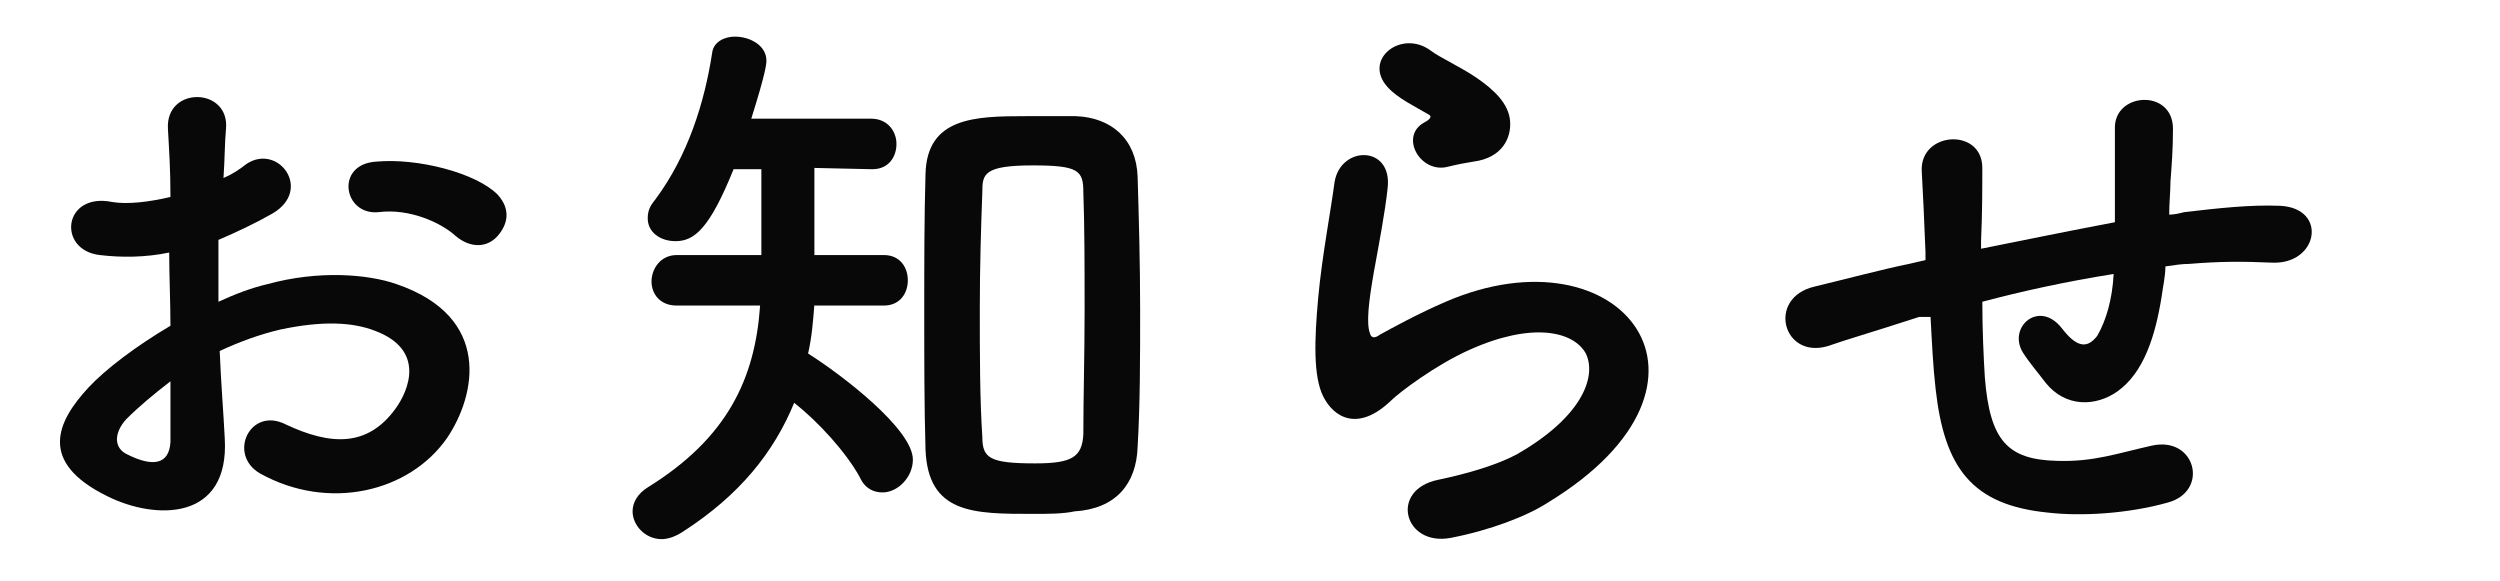
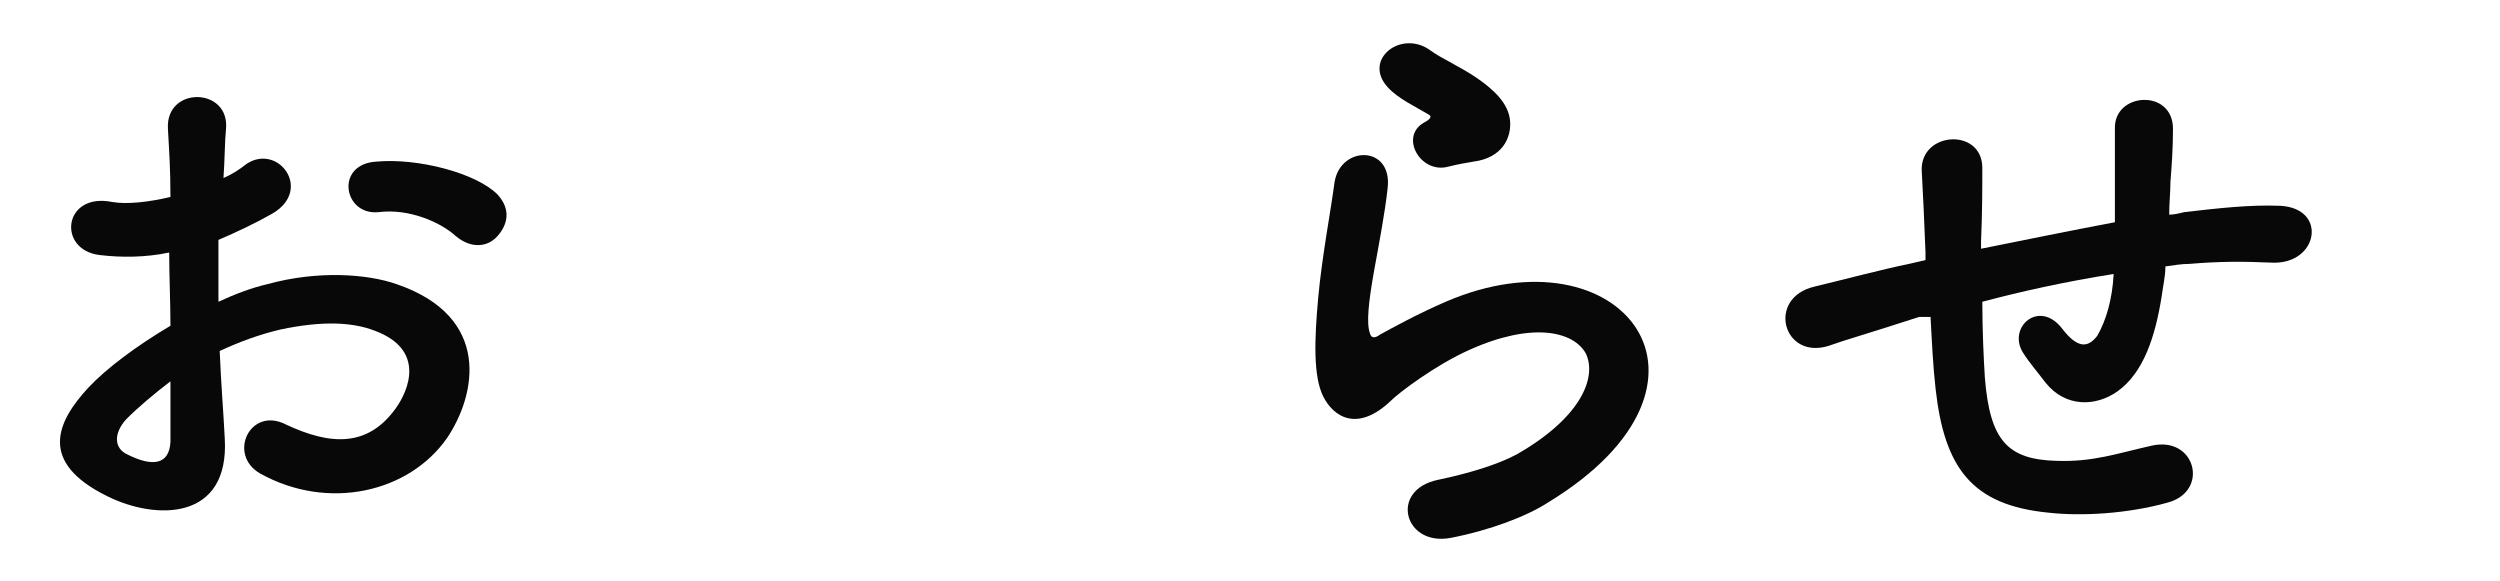
<svg xmlns="http://www.w3.org/2000/svg" version="1.1" id="レイヤー_1" x="0px" y="0px" viewBox="0 0 198 46" style="enable-background:new 0 0 198 46;" xml:space="preserve">
  <style type="text/css">
	.st0{enable-background:new    ;}
	.st1{fill:#080808;}
</style>
  <g class="st0">
    <path class="st1" d="M17.8,34.7c0.4,6.6-5.5,6.5-9.3,4.6c-5.5-2.7-4-5.9-1.5-8.6c1.4-1.5,3.8-3.3,6.5-4.9c0-1.9-0.1-3.9-0.1-5.8   c-1.9,0.4-3.8,0.4-5.5,0.2c-3.4-0.4-2.9-5,1-4.2c1.2,0.2,2.9,0,4.6-0.4c0-2.2-0.1-3.6-0.2-5.4c-0.2-3.4,4.9-3.3,4.6,0   c-0.1,1-0.1,2.5-0.2,3.9c0.7-0.3,1.3-0.7,1.8-1.1c2.5-1.7,5.3,2,2.1,3.9c-1.4,0.8-2.9,1.5-4.3,2.1c0,1.4,0,3.1,0,4.9   c1.3-0.6,2.6-1.1,3.9-1.4c4-1.1,7.9-0.8,10.2,0c7.6,2.6,6.3,8.8,4,12.2c-3,4.3-9.4,5.8-14.8,2.8c-2.6-1.5-0.8-5.3,2-3.9   c3.6,1.7,6.5,1.8,8.7-1.2c1.1-1.5,2.4-4.7-1.6-6.2c-1.8-0.7-4.2-0.8-7.5-0.1c-1.7,0.4-3.3,1-4.8,1.7C17.5,30.3,17.7,32.7,17.8,34.7   z M10,33.2c-1,1.1-1,2.3,0.1,2.8c2,1,3.3,0.8,3.4-1c0-1.2,0-2.9,0-4.8C12.2,31.2,11,32.2,10,33.2z M36.1,18.7   c-1.2-1.1-3.7-2.2-6.1-1.9c-2.8,0.3-3.5-3.8-0.2-4c3.3-0.3,7.9,0.9,9.6,2.6c1.1,1.2,0.8,2.4,0,3.3S37.3,19.7,36.1,18.7z" />
-     <path class="st1" d="M64.5,24.1c-0.1,1.3-0.2,2.6-0.5,3.9c2.7,1.7,8.3,6,8.3,8.4c0,1.4-1.2,2.6-2.4,2.6c-0.7,0-1.4-0.3-1.8-1.2   c-1.1-2-3.3-4.4-5.2-5.9c-1.6,3.9-4.3,7.3-8.8,10.2c-0.6,0.4-1.2,0.6-1.7,0.6c-1.3,0-2.3-1.1-2.3-2.2c0-0.7,0.4-1.4,1.2-1.9   c6.3-3.9,8.5-8.6,8.9-14.4h-6.6c-1.4,0-2-1-2-1.9c0-1,0.7-2.1,2-2.1h6.7c0-6.8,0-6.8,0-6.8l-2.2,0c-1.9,4.7-3.1,5.7-4.6,5.7   c-1.2,0-2.2-0.7-2.2-1.8c0-0.5,0.1-0.9,0.6-1.5c2.6-3.5,3.9-7.7,4.5-11.6c0.1-0.9,1-1.3,1.8-1.3c1.2,0,2.5,0.7,2.5,1.9   c0,0.2,0,0.8-1.2,4.6H69c1.3,0,2,1,2,2s-0.6,2-1.9,2c0,0,0,0-0.1,0l-4.5-0.1c0,2.1,0,4.9,0,6.9H70c1.3,0,1.9,1,1.9,2   c0,1-0.6,2-1.9,2H64.5z M81.8,40.7c-4.7,0-8.3,0-8.5-5.1c-0.1-3.5-0.1-7.2-0.1-10.9c0-3.8,0-7.5,0.1-10.9c0.1-4.5,3.9-4.6,7.9-4.6   c1.3,0,2.7,0,4,0c2.8,0.1,4.8,1.8,4.9,4.8c0.1,3.3,0.2,6.9,0.2,10.6s0,7.4-0.2,10.8c-0.1,2.9-1.7,4.9-5,5.1   C84.2,40.7,83,40.7,81.8,40.7z M85.9,24.7c0-3.4,0-6.8-0.1-9.5c0-1.7-0.4-2.1-4-2.1c-3.9,0-4,0.7-4,2.1c-0.1,2.7-0.2,5.9-0.2,9.2   c0,3.6,0,7.2,0.2,10.2c0,1.7,0.6,2.1,4.2,2.1c2.9,0,3.7-0.5,3.8-2.3C85.8,31.5,85.9,28.1,85.9,24.7z" />
    <path class="st1" d="M114.9,42.6c-3.7,0.7-4.9-3.8-1-4.6c2.4-0.5,4.7-1.2,6.2-2c5.1-2.9,6.4-6.1,5.5-8c-1-1.8-4.3-2.5-9.2-0.3   c-2.7,1.2-5.6,3.4-6.2,4c-2.7,2.6-4.6,1.3-5.4-0.3c-0.8-1.6-0.7-4.5-0.4-7.8s1-6.9,1.3-9.2c0.5-2.9,4.6-2.9,4.2,0.5   c-0.2,1.9-0.7,4.5-1.1,6.7c-0.4,2.3-0.6,4-0.3,4.8c0.1,0.4,0.4,0.4,0.8,0.1c0.9-0.5,3.1-1.7,5.2-2.6c13.9-6,23.7,6.4,8.1,15.9   C120.9,40.9,118,42,114.9,42.6z M114.7,13.2c-2.2,0.6-3.9-2.4-1.9-3.5c0.2-0.1,0.7-0.4,0.4-0.6c-1-0.6-2.5-1.3-3.3-2.2   c-2-2.2,1.1-4.6,3.4-2.9c0.8,0.6,2.4,1.3,3.7,2.2s2.5,2,2.6,3.4c0.1,1.3-0.6,2.9-2.9,3.2C116.1,12.9,115.5,13,114.7,13.2z" />
    <path class="st1" d="M152,25.1c-4,1.3-5.8,1.8-7.2,2.3c-3.6,1.1-4.9-3.8-1.1-4.7c2.1-0.5,5.5-1.4,7.5-1.8l1.3-0.3v-0.6   c-0.1-2.7-0.2-4.6-0.3-6.5c-0.1-3.1,4.8-3.4,4.8-0.2c0,1.5,0,3.6-0.1,5.8l0,0.6c3-0.6,6.9-1.4,10.6-2.1c0-1.4,0-2.7,0-3.8   c0-1,0-1.5,0-1.8s0-0.8,0-1.8c-0.1-2.9,4.6-3.2,4.6,0c0,1.6-0.1,2.9-0.2,4.2c0,0.8-0.1,1.7-0.1,2.6c0.4,0,0.8-0.1,1.2-0.2   c2.6-0.3,5.2-0.6,7.6-0.5c3.8,0.2,3,4.7-0.7,4.5c-2.3-0.1-4.1-0.1-6.5,0.1c-0.6,0-1.2,0.1-1.9,0.2c0,0.8-0.2,1.6-0.3,2.4   c-0.5,3.1-1.4,6-3.5,7.5c-1.7,1.2-4.1,1.3-5.7-0.7c-0.6-0.8-1.3-1.6-1.8-2.4c-1.2-2,1.3-4.2,3.1-1.9c1.3,1.7,2.1,1.5,2.8,0.6   c0.7-1.2,1.2-2.9,1.3-4.9c-3.8,0.6-7.4,1.4-10.4,2.2c0,2.2,0.1,4.4,0.2,6c0.4,5,1.8,6.5,5.7,6.6c2.9,0.1,4.8-0.6,7.5-1.2   c3.5-0.8,4.6,3.6,1.3,4.5c-3.2,0.9-6.9,1.1-9.5,0.8c-6-0.6-8.2-3.5-8.9-9.8c-0.2-1.7-0.3-3.8-0.4-5.7L152,25.1z" />
  </g>
</svg>